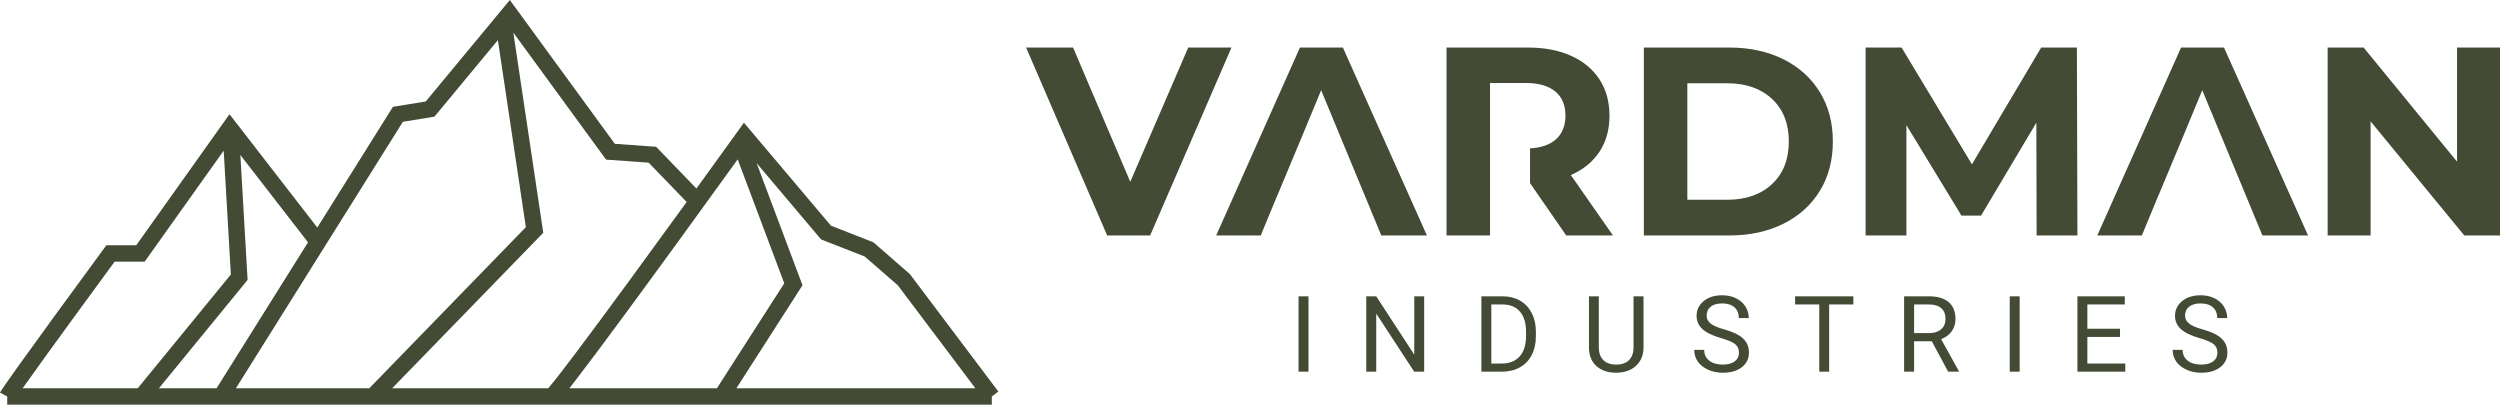
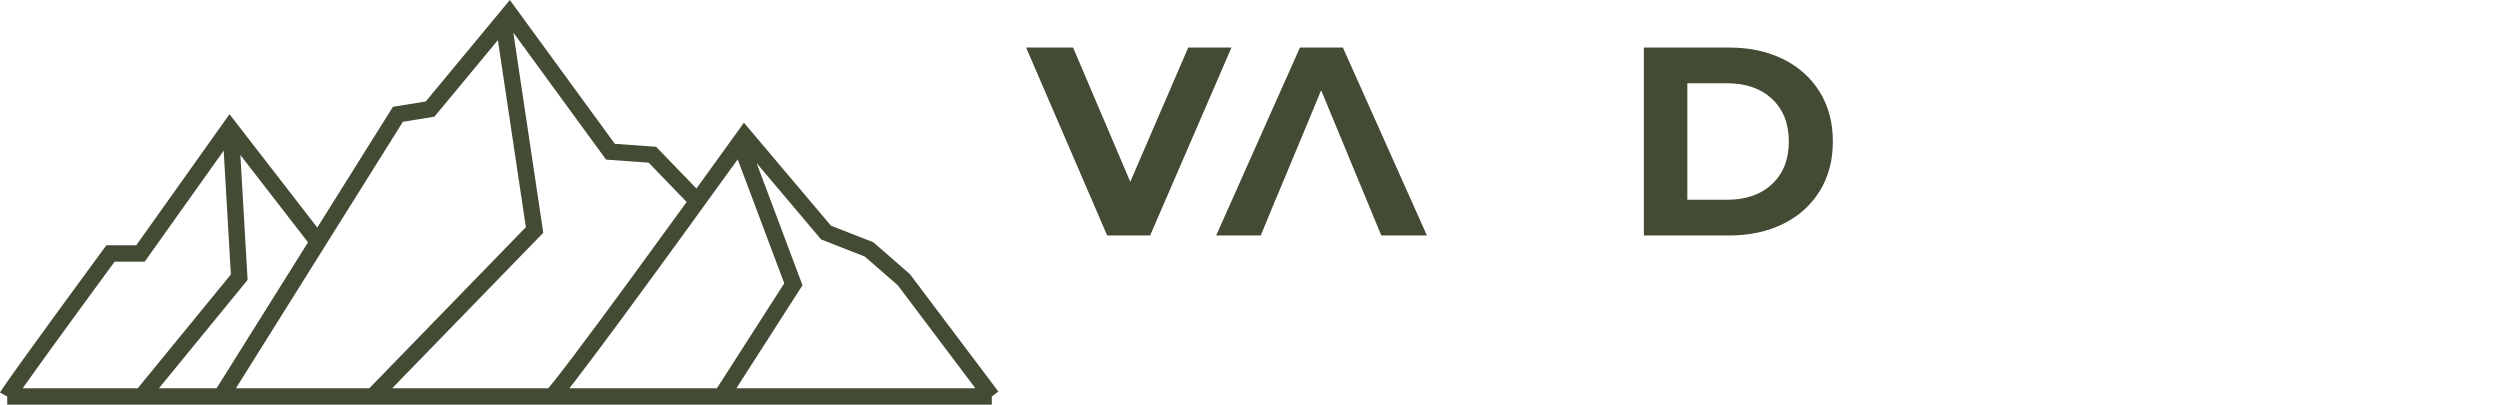
<svg xmlns="http://www.w3.org/2000/svg" viewBox="2420.38 10885.54 16404.35 2655.43" style="shape-rendering:geometricPrecision; text-rendering:geometricPrecision; image-rendering:optimizeQuality; fill-rule:evenodd; clip-rule:evenodd" version="1.1" xml:space="preserve">
  <defs>
    <style type="text/css">
   
    .fil0 {fill:#434B35}
    .fil1 {fill:#434B35;fill-rule:nonzero}
   
  </style>
  </defs>
  <g id="Layer_x0020_1">
    <path d="M3314.15 12495.08l-195.99 0 -16.13 21.91c-0.02,0.04 -160.83,218.58 -326.02,445.25 -82.6,113.32 -166.27,228.67 -231.57,319.86 -32.66,45.6 -60.7,85.13 -81.84,115.52 -10.57,15.2 -19.41,28.1 -26.33,38.53 -3.47,5.2 -6.47,9.79 -9.05,13.88 -2.58,4.13 -4.69,7.54 -6.84,11.55l47.39 25.48 0 53.91 4704.01 0 11.4 0 1745.13 0 0 -53.94 42.95 -32.34 -580.47 -770.64 -239.65 -208.74 -278.38 -108.92 -571.01 -675.79 -40.26 55.97c-0.06,0.07 -18.52,25.75 -51.13,70.97 -47.86,66.38 -126.02,174.71 -220.3,304.92l-264.6 -273.88 -270.67 -19.34 -689.05 -943.7 -551.81 665.79 -215.29 35.04 -496.35 792.17 -575.96 -743.63 -612.18 860.17zm573.97 -620.97l47.1 812.46 -611.14 746.82 -755.22 0c81.31,-115.58 234.88,-326.88 368.65,-509.98 67.85,-92.85 130.65,-178.54 176.48,-241.01 22.92,-31.21 41.59,-56.65 54.54,-74.25 1.41,-1.93 2.77,-3.77 4.04,-5.51l197.05 0 518.5 -728.53zm-425.03 1559.28l581.96 -711.17 -47.53 -819.72 443.91 573.16 -600.09 957.73 -378.25 0zm3797.85 -1502.08l305.54 813.28 -442.07 688.8 -968.18 0c13.81,-17.5 29.1,-37.16 45.8,-58.84 160.47,-208.44 446.83,-599.31 693.5,-938.62 148.37,-204.07 282.28,-389.36 365.41,-504.62zm-8.7 1502.08l433.91 -676.11 -301.08 -801.39 -0.01 -0.02 423.12 500.76 286.38 112.07 217.09 189.08 508.87 675.61 -1568.28 0zm-1564.89 -2284.67l183.57 1227.38 -1027.51 1057.29 -875.12 0 1095.67 -1748.66 207.06 -33.71 416.33 -502.3zm-693.93 2284.67l991.77 -1020.51 -196.44 -1313.4 608.59 833.49 279.38 19.94 249.24 258.01c-117.28,161.75 -252.21,347.24 -382.35,524.78 -133.14,181.65 -261.29,355 -360.24,485.85 -49.46,65.43 -91.65,120.26 -123.26,159.9 -15.77,19.81 -28.95,35.84 -38.73,47.15l-4.18 4.79 -1023.78 0z" class="fil0" />
    <g id="_2738192529456">
      <polygon points="10501.02,11197.49 9967.23,12430.65 9685.38,12430.65 9153.36,11197.49 9461.65,11197.49 9836.88,12078.31 10217.38,11197.49" class="fil1" />
      <polygon points="11374.79,12166.4 11374.68,12166.4 11284.94,11949.72 11226.31,11808.14 11226.29,11808.14 11089.4,11477.6 10972.26,11760.41 10802.78,12166.4 10802.24,12166.4 10747.63,12298.52 10693.02,12430.65 10400.6,12430.65 10950.22,11197.49 11232.09,11197.49 11783.48,12430.65 11484.01,12430.65 11429.4,12298.52" class="fil1" />
-       <path d="M12697.77 12430.65l-237.82 -343.52 0 -228.07c71.12,-3.95 126.32,-22.47 165.59,-55.55 44.64,-37.58 66.95,-90.44 66.95,-158.55 0,-69.3 -22.31,-122.44 -66.95,-159.43 -44.63,-36.99 -109.81,-55.49 -195.53,-55.49l-232.55 0 0 315.55 0 114.28 0 227.26 0 169.88 0 173.64 -285.39 0 0 -1233.16 533.79 0c109.22,0 204.04,18.21 284.5,54.62 80.45,36.41 142.4,88.08 185.86,155.03 43.45,66.94 65.18,146.21 65.18,237.82 0,91.61 -22.03,170.58 -66.07,236.93 -44.04,66.36 -106.58,117.16 -187.62,152.38l276.59 396.38 -306.53 0z" class="fil1" />
      <path d="M13206.87 11197.49l560.21 0c133.88,0 252.21,25.56 354.97,76.64 102.76,51.09 182.63,123.03 239.58,215.8 56.96,92.78 85.45,200.83 85.45,324.15 0,123.31 -28.49,231.35 -85.45,324.13 -56.95,92.78 -136.82,164.71 -239.58,215.81 -102.76,51.09 -221.09,76.63 -354.97,76.63l-560.21 0 0 -1233.16zm546.11 998.86c123.32,0 221.68,-34.35 295.09,-103.05 73.39,-68.71 110.08,-161.79 110.08,-279.22 0,-117.45 -36.69,-210.52 -110.08,-279.22 -73.41,-68.71 -171.77,-103.05 -295.09,-103.05l-260.72 0 0 764.54 260.72 0z" class="fil1" />
-       <polygon points="15784.15,12430.65 15782.38,11690.76 15419.5,12300.29 15290.89,12300.29 14929.75,11706.61 14929.75,12430.65 14661.98,12430.65 14661.98,11197.49 14898.05,11197.49 15359.6,11963.81 15814.11,11197.49 16048.4,11197.49 16051.92,12430.65" class="fil1" />
-       <polygon points="17156.46,12166.4 17156.36,12166.4 17066.61,11949.72 17018.6,11833.8 16871.08,11477.6 16740.92,11791.85 16584.44,12166.4 16583.92,12166.4 16474.7,12430.65 16182.28,12430.65 16731.9,11197.49 17013.77,11197.49 17565.16,12430.65 17265.68,12430.65 17211.07,12298.52" class="fil1" />
-       <polygon points="18824.73,11197.49 18824.73,12430.65 18590.42,12430.65 17975.62,11681.95 17975.62,12430.65 17693.75,12430.65 17693.75,11197.49 17929.81,11197.49 18542.86,11946.21 18542.86,11197.49" class="fil1" />
-       <path d="M11006.32 13324.37l-65.26 0 0 -494.48 65.26 0 0 494.48zm759.05 0l-65.5 0 -248.98 -381 0 381 -65.48 0 0 -494.48 65.48 0 249.56 382.74 0 -382.74 64.92 0 0 494.48zm375.49 0l0 -494.48 139.56 0c43,0 81.03,9.5 114.18,28.51 33.03,19.01 58.54,46.13 76.5,81.14 18.09,35.12 27.12,75.46 27.36,120.89l0 31.65c0,46.6 -9.04,87.52 -27.01,122.64 -17.96,35.01 -43.7,62.02 -77.09,80.79 -33.38,18.78 -72.21,28.39 -116.61,28.86l-136.89 0zm65.26 -440.94l0 387.39 68.51 0c50.3,0 89.36,-15.65 117.42,-46.83 27.94,-31.29 41.84,-75.69 41.84,-133.42l0 -28.86c0,-56.22 -13.1,-99.8 -39.53,-130.87 -26.31,-31.17 -63.75,-46.94 -112.2,-47.41l-76.04 0zm998.65 -53.54l0 336.38c-0.24,46.6 -14.95,84.73 -44.05,114.4 -29.09,29.68 -68.5,46.36 -118.35,49.97l-17.27 0.69c-54.13,0 -97.25,-14.6 -129.36,-43.82 -32.23,-29.21 -48.45,-69.43 -48.92,-120.66l0 -336.96 64.57 0 0 334.75c0,35.83 9.73,63.64 29.44,83.46 19.7,19.82 47.76,29.67 84.27,29.67 36.86,0 65.15,-9.85 84.74,-29.55 19.59,-19.71 29.32,-47.41 29.32,-83.23l0 -335.1 65.61 0zm508.44 274.13c-55.87,-16.11 -96.55,-35.93 -122.06,-59.35 -25.5,-23.41 -38.25,-52.39 -38.25,-86.82 0,-38.94 15.65,-71.16 46.72,-96.67 31.17,-25.5 71.63,-38.25 121.35,-38.25 33.97,0 64.34,6.61 90.88,19.71 26.66,13.09 47.18,31.17 61.79,54.35 14.6,23.08 21.9,48.34 21.9,75.7l-65.48 0c0,-29.9 -9.52,-53.43 -28.52,-70.59 -19.01,-17.04 -45.9,-25.63 -80.57,-25.63 -32.1,0 -57.14,7.09 -75.1,21.22 -18.09,14.26 -27.01,33.85 -27.01,59.01 0,20.17 8.45,37.31 25.61,51.23 17.04,13.91 46.13,26.66 87.29,38.25 41.03,11.59 73.25,24.34 96.44,38.25 23.18,13.91 40.33,30.14 51.58,48.8 11.24,18.55 16.81,40.46 16.81,65.61 0,40.11 -15.66,72.21 -46.83,96.32 -31.3,24.11 -73.02,36.17 -125.31,36.17 -33.96,0 -65.72,-6.49 -95.16,-19.48 -29.32,-13.09 -52.05,-30.95 -68.04,-53.55 -16,-22.6 -23.88,-48.33 -23.88,-77.08l65.49 0c0,29.79 11.01,53.32 33.15,70.59 22.02,17.27 51.46,25.96 88.44,25.96 34.43,0 60.74,-7.07 79.05,-21.09 18.44,-14.02 27.59,-33.15 27.59,-57.26 0,-24.23 -8.57,-43 -25.5,-56.22 -16.92,-13.21 -47.76,-26.32 -92.38,-39.18zm868.47 -220.59l-158.91 0 0 440.94 -64.8 0 0 -440.94 -158.57 0 0 -53.54 382.28 0 0 53.54zm514.6 241.34l-116.15 0 0 199.6 -65.49 0 0 -494.48 163.67 0c55.75,0 98.53,12.75 128.55,38.13 30.02,25.39 44.97,62.36 44.97,110.81 0,30.84 -8.34,57.73 -24.91,80.68 -16.7,22.84 -39.76,39.99 -69.43,51.35l116.14 209.46 0 4.05 -70.01 0 -107.34 -199.6zm-116.15 -53.56l100.27 0c32.34,0 58.07,-8.34 77.19,-25.14 19.13,-16.81 28.75,-39.31 28.75,-67.35 0,-30.61 -9.15,-54.14 -27.35,-70.48 -18.21,-16.34 -44.52,-24.58 -78.94,-24.81l-99.92 0 0 187.78zm692.75 253.16l-65.26 0 0 -494.48 65.26 0 0 494.48zm658.44 -228.11l-214.22 0 0 174.56 248.88 0 0 53.55 -314.13 0 0 -494.48 310.77 0 0 53.54 -245.52 0 0 159.27 214.22 0 0 53.56zm521.19 7.76c-55.86,-16.11 -96.55,-35.93 -122.06,-59.35 -25.5,-23.41 -38.25,-52.39 -38.25,-86.82 0,-38.94 15.65,-71.16 46.72,-96.67 31.18,-25.5 71.64,-38.25 121.36,-38.25 33.96,0 64.33,6.61 90.87,19.71 26.66,13.09 47.18,31.17 61.79,54.35 14.61,23.08 21.9,48.34 21.9,75.7l-65.48 0c0,-29.9 -9.51,-53.43 -28.51,-70.59 -19.02,-17.04 -45.91,-25.63 -80.57,-25.63 -32.11,0 -57.14,7.09 -75.11,21.22 -18.08,14.26 -27.01,33.85 -27.01,59.01 0,20.17 8.46,37.31 25.62,51.23 17.03,13.91 46.13,26.66 87.28,38.25 41.03,11.59 73.25,24.34 96.45,38.25 23.18,13.91 40.32,30.14 51.57,48.8 11.25,18.55 16.81,40.46 16.81,65.61 0,40.11 -15.65,72.21 -46.83,96.32 -31.3,24.11 -73.02,36.17 -125.3,36.17 -33.96,0 -65.73,-6.49 -95.17,-19.48 -29.32,-13.09 -52.04,-30.95 -68.03,-53.55 -16.01,-22.6 -23.88,-48.33 -23.88,-77.08l65.48 0c0,29.79 11.02,53.32 33.15,70.59 22.02,17.27 51.47,25.96 88.45,25.96 34.42,0 60.73,-7.07 79.05,-21.09 18.43,-14.02 27.59,-33.15 27.59,-57.26 0,-24.23 -8.58,-43 -25.51,-56.22 -16.92,-13.21 -47.76,-26.32 -92.38,-39.18z" class="fil1" />
    </g>
  </g>
</svg>